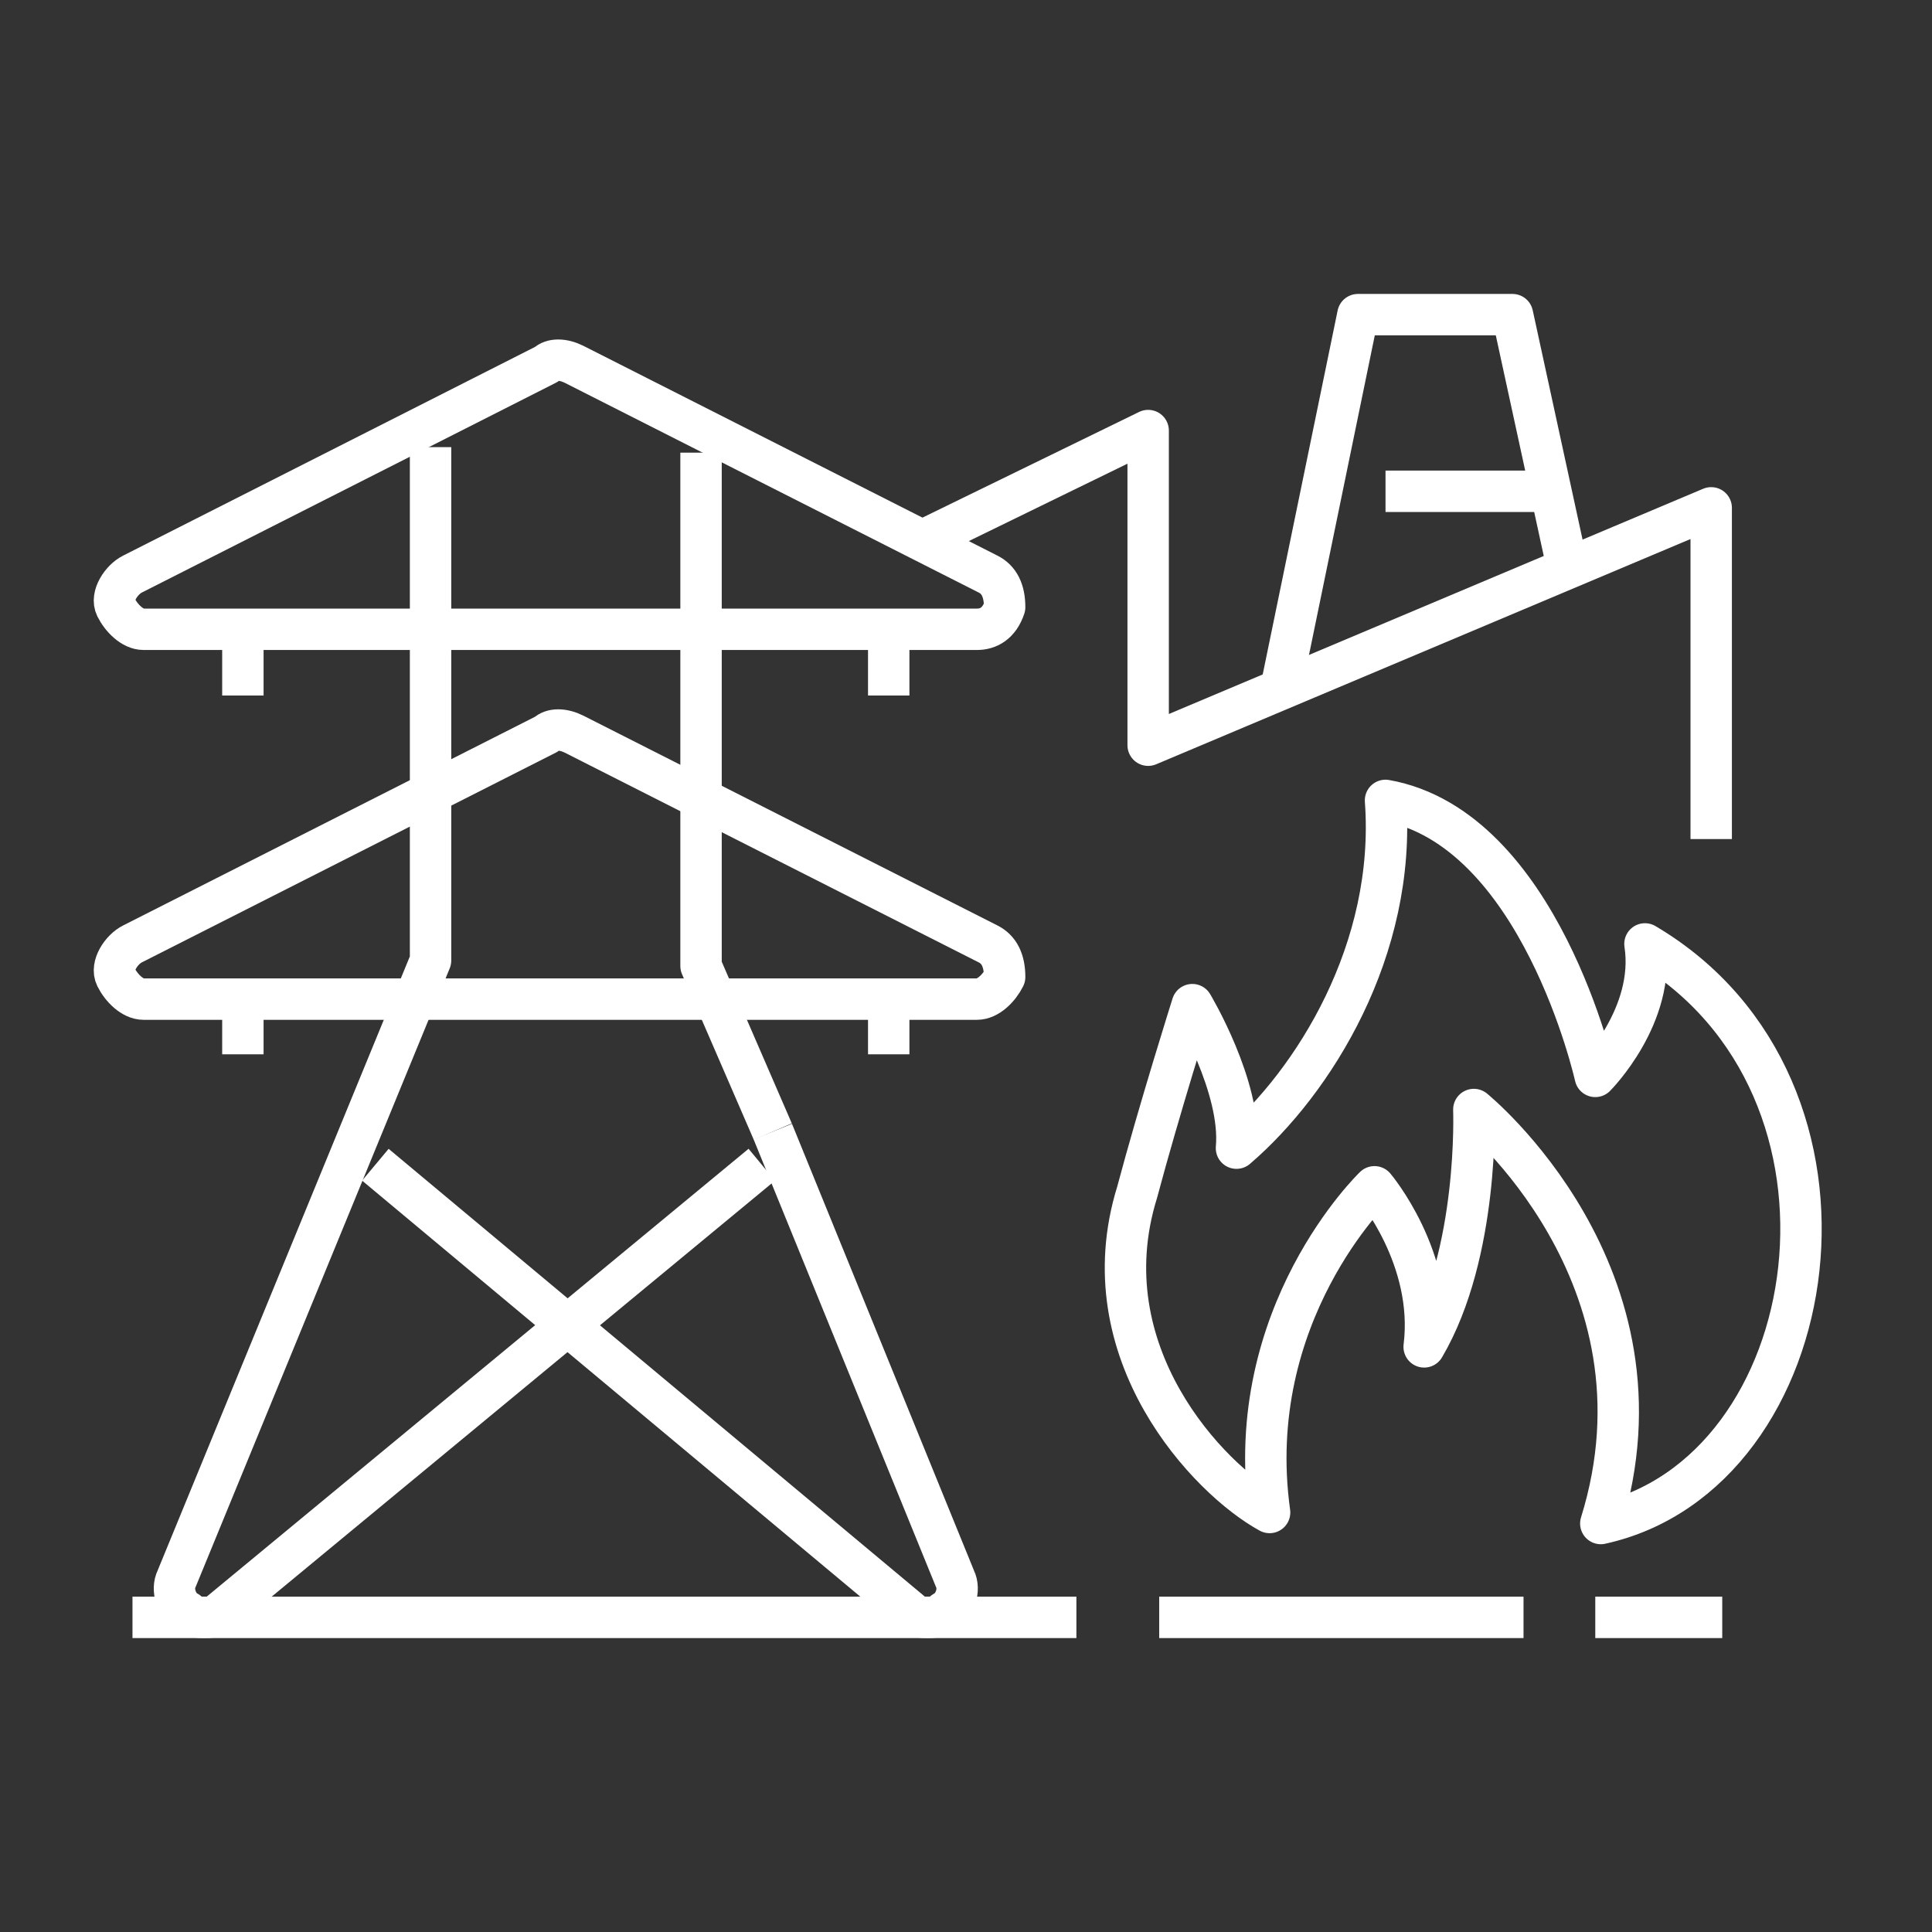
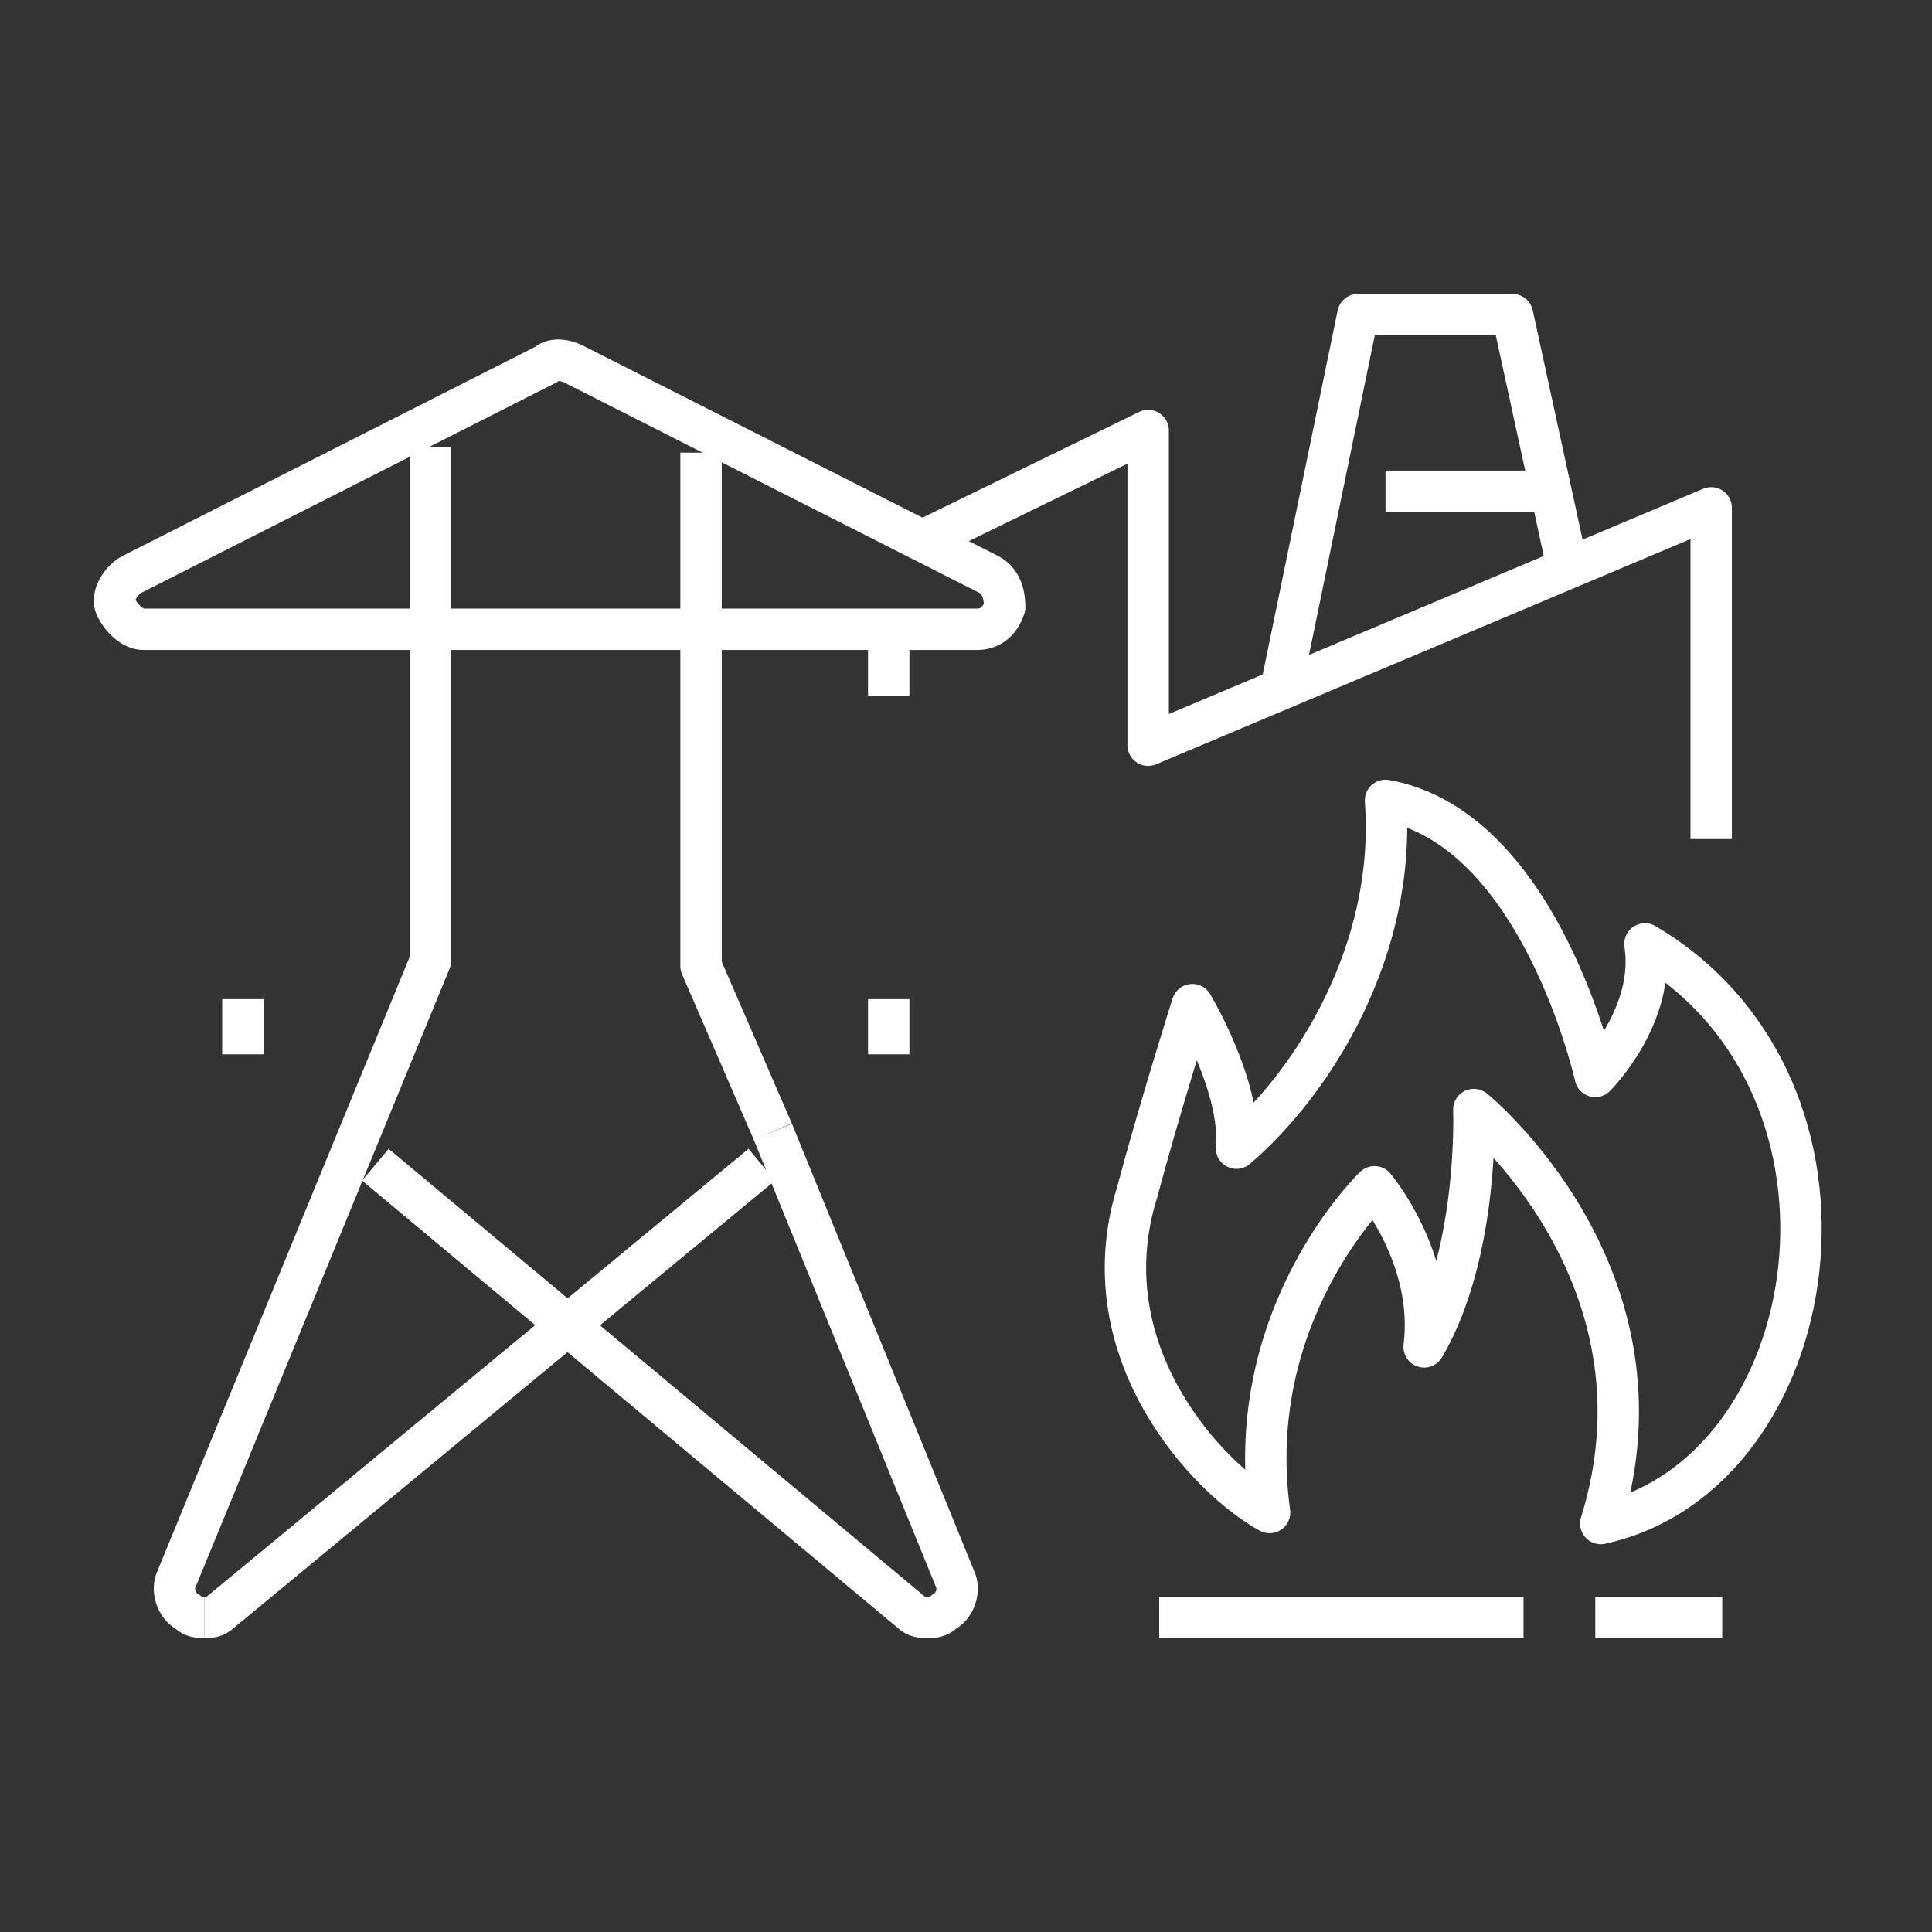
<svg xmlns="http://www.w3.org/2000/svg" version="1.1" id="图层_1" x="0px" y="0px" viewBox="0 0 35 35" style="enable-background:new 0 0 35 35;" xml:space="preserve">
  <rect x="0" y="0" width="35" height="35" fill="#333333" stroke="none" />
  <style type="text/css">
	.st0{fill:none;stroke:#FFFFFF;stroke-width:0.75;stroke-linejoin:round;stroke-miterlimit:10;}
</style>
  <g>
    <g>
      <g>
        <path class="st0" d="M21.6,18.2c0,0-0.6,1.9-1,3.4c-0.9,2.9,1.3,5.2,2.4,5.8c-0.5-3.6,1.9-5.9,1.9-5.9s1.1,1.3,0.9,2.9     c1-1.7,0.9-4.3,0.9-4.3s3.7,3,2.3,7.5c4.1-0.9,5.2-7.9,0.8-10.5c0.2,1.3-0.9,2.4-0.9,2.4s-1-4.5-3.8-5c0.2,2.7-1.3,5.1-2.7,6.3     C22.5,19.7,21.6,18.2,21.6,18.2z" />
        <g>
          <g>
            <g>
              <polyline class="st0" points="16.7,9.8 20.8,7.8 20.8,13.5 31,9.2 31,15.2       " />
-               <line class="st0" x1="19.5" y1="29.3" x2="2.4" y2="29.3" />
            </g>
            <line class="st0" x1="27.6" y1="29.3" x2="21" y2="29.3" />
            <line class="st0" x1="31.2" y1="29.3" x2="28.9" y2="29.3" />
          </g>
        </g>
        <polyline class="st0" points="23.2,12.5 24.6,5.7 27.4,5.7 28.4,10.3    " />
        <line class="st0" x1="25.1" y1="8.9" x2="27.9" y2="8.9" />
      </g>
      <g>
        <path class="st0" d="M17.7,11.4H2.6c-0.2,0-0.4-0.2-0.5-0.4c-0.1-0.2,0.1-0.5,0.3-0.6l7.5-3.8c0.1-0.1,0.3-0.1,0.5,0l7.5,3.8     c0.2,0.1,0.3,0.3,0.3,0.6C18.1,11.3,17.9,11.4,17.7,11.4" />
-         <path class="st0" d="M15,18.1H2.6c-0.2,0-0.4-0.2-0.5-0.4c-0.1-0.2,0.1-0.5,0.3-0.6l7.5-3.8c0.1-0.1,0.3-0.1,0.5,0l7.5,3.8     c0.2,0.1,0.3,0.3,0.3,0.6c-0.1,0.2-0.3,0.4-0.5,0.4h-1.6H15" />
-         <line class="st0" x1="4.4" y1="12.6" x2="4.4" y2="11.4" />
        <line class="st0" x1="16.1" y1="11.4" x2="16.1" y2="12.6" />
        <line class="st0" x1="4.4" y1="19.1" x2="4.4" y2="18.1" />
        <line class="st0" x1="16.1" y1="18.1" x2="16.1" y2="19.1" />
        <path class="st0" d="M13.8,21.1L4,29.2c-0.1,0.1-0.2,0.1-0.3,0.1" />
        <path class="st0" d="M3.7,29.3c-0.1,0-0.2,0-0.3-0.1c-0.2-0.1-0.3-0.4-0.2-0.6l4.6-11.2V8.1" />
        <path class="st0" d="M14,20.5l3.3,8.1c0.1,0.2,0,0.5-0.2,0.6c-0.1,0.1-0.2,0.1-0.3,0.1" />
        <path class="st0" d="M16.8,29.3c-0.1,0-0.2,0-0.3-0.1l-9.7-8.1" />
        <polyline class="st0" points="12.7,8.2 12.7,17.5 14,20.5    " />
      </g>
    </g>
  </g>
</svg>